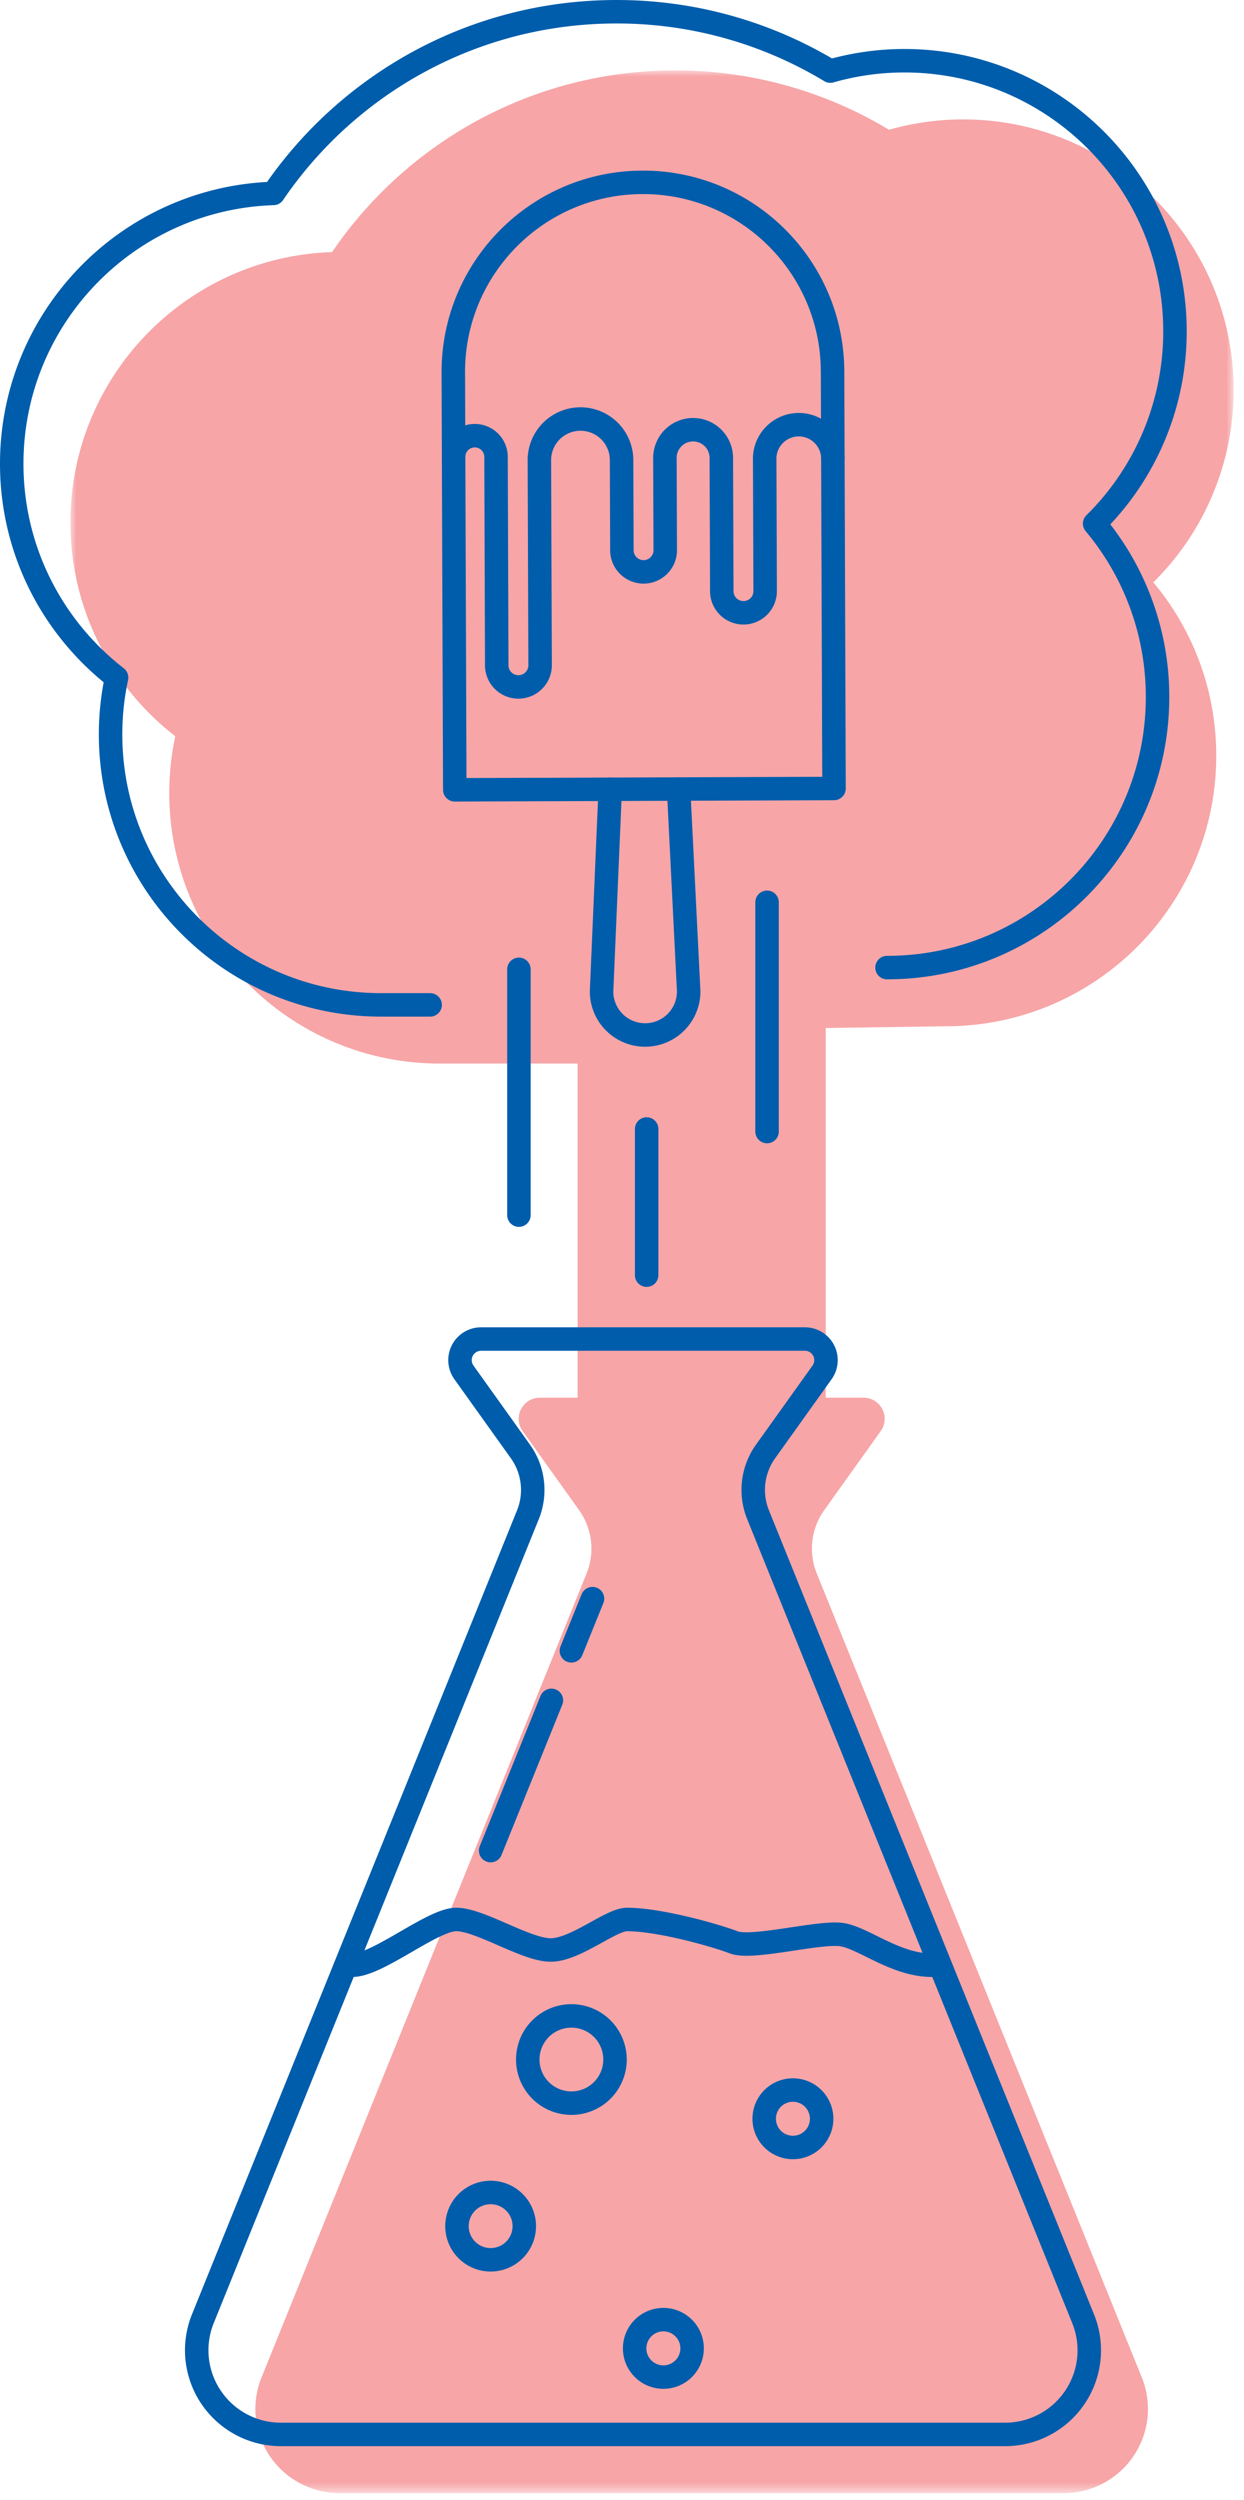
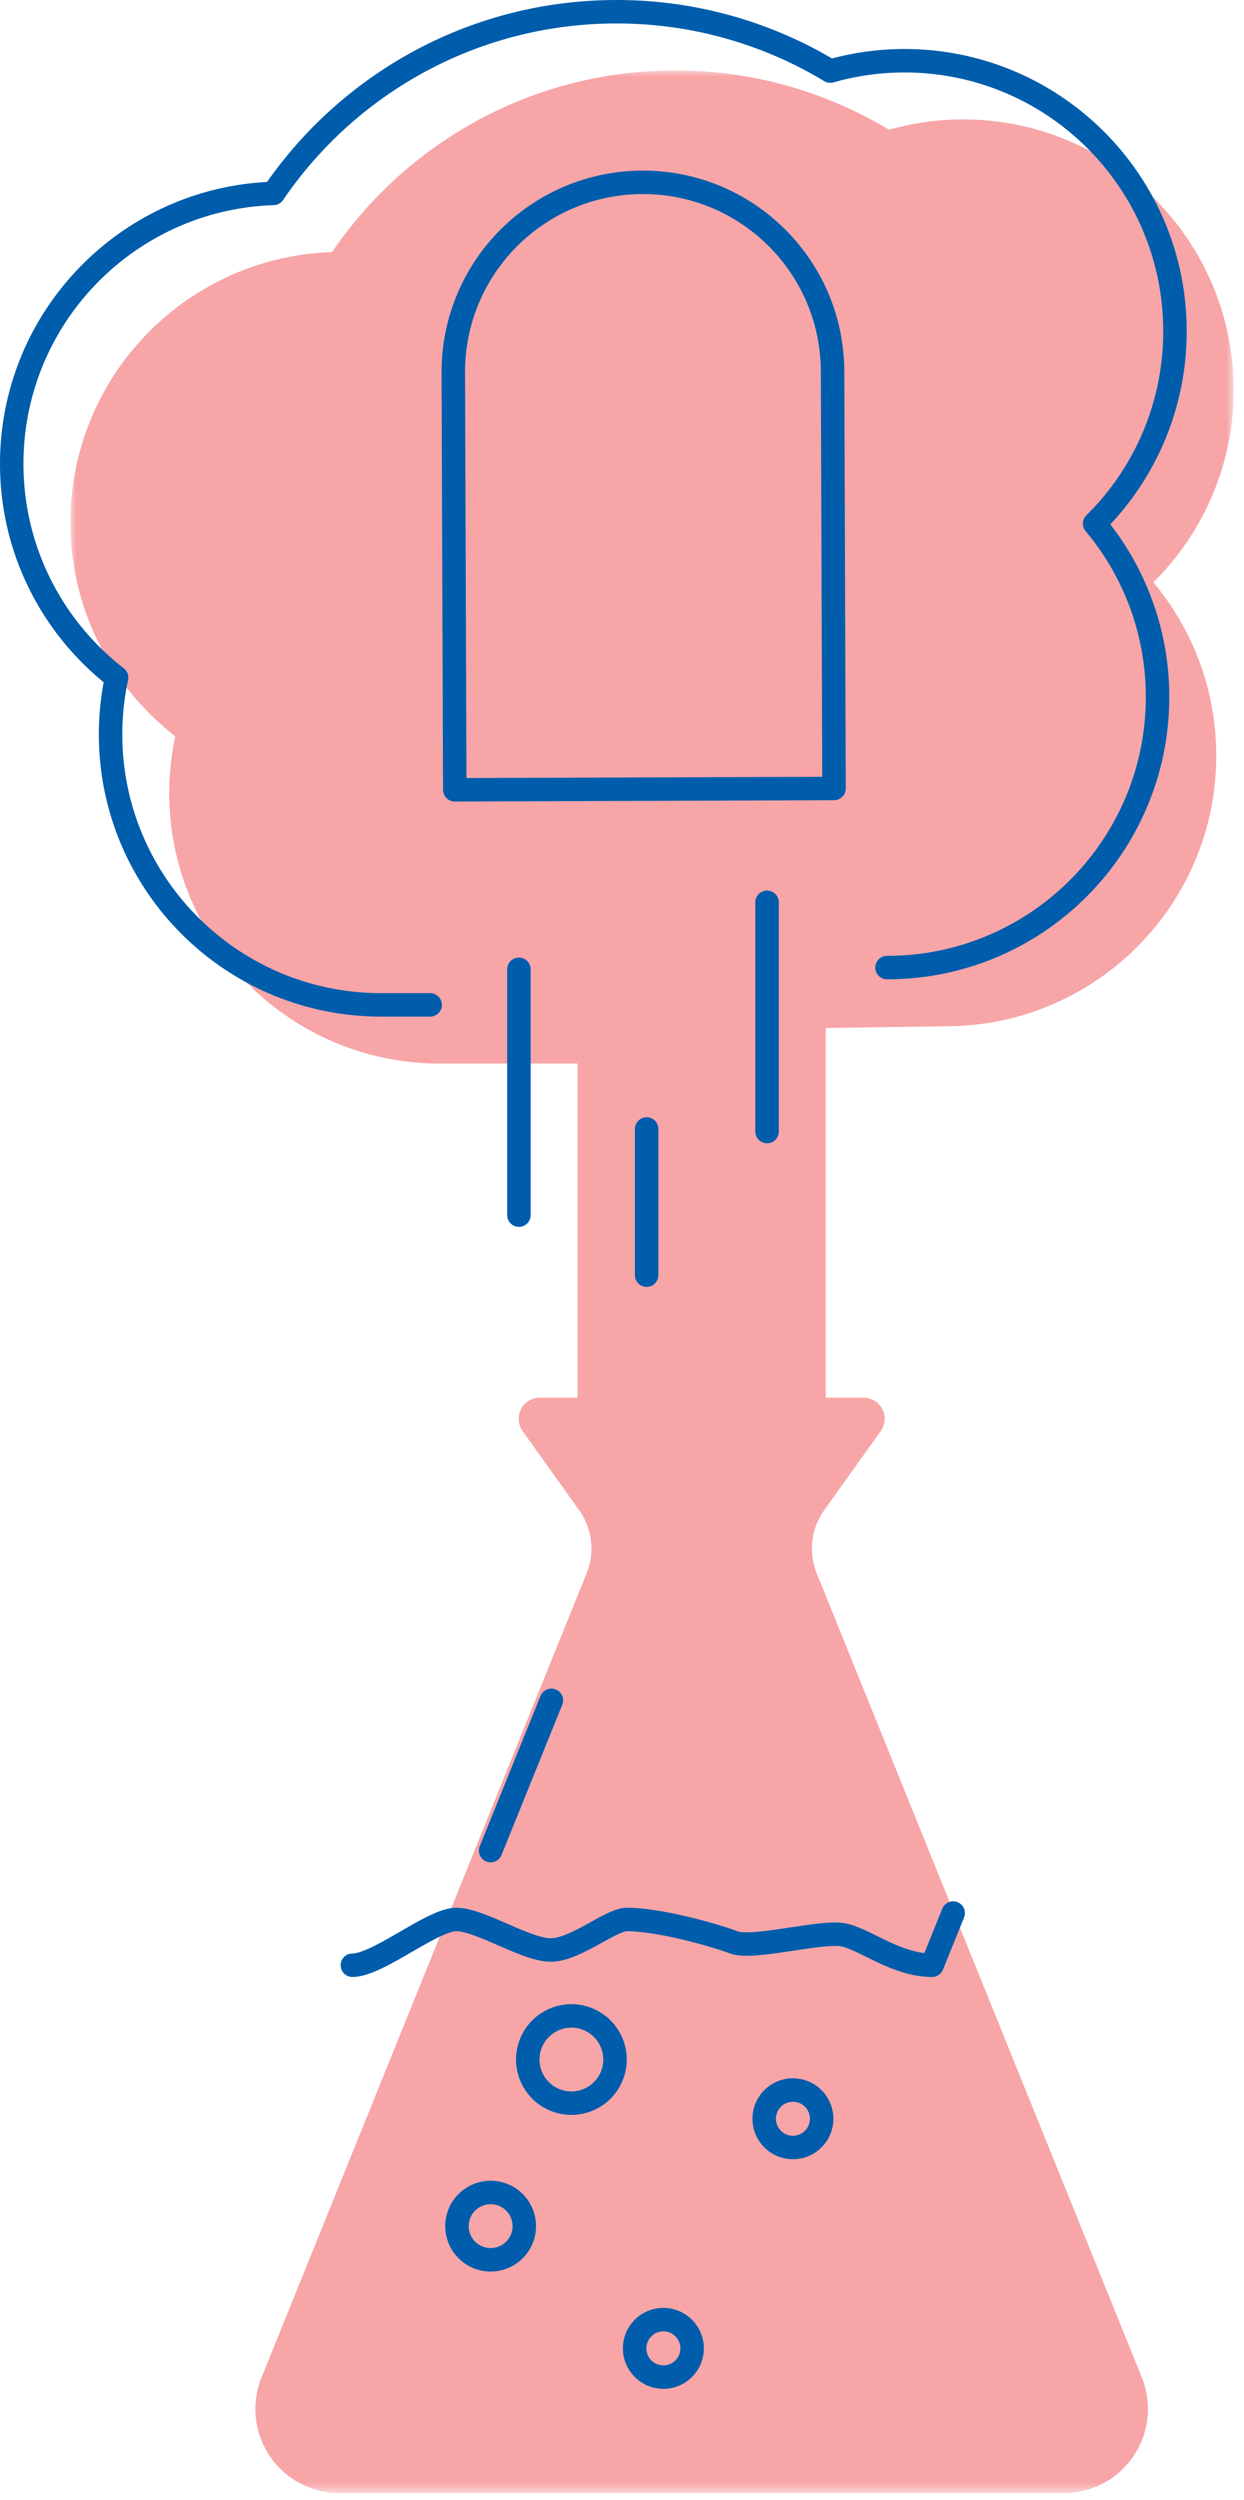
<svg xmlns="http://www.w3.org/2000/svg" xmlns:xlink="http://www.w3.org/1999/xlink" width="106" height="213" viewBox="0 0 106 213">
  <defs>
    <path id="a" d="M0 .001h99.117v206.43H0z" />
  </defs>
  <g fill="none" fill-rule="evenodd">
    <g opacity=".4" transform="translate(6 6)">
      <mask id="b" fill="#fff">
        <use xlink:href="#a" />
      </mask>
      <path fill="#EC1D24" d="M74.58 81.446c12.733 0 23.055-10.32 23.055-23.053a22.958 22.958 0 0 0-5.362-14.776 22.981 22.981 0 0 0 6.844-16.39c0-12.73-10.321-23.052-23.053-23.052-2.19 0-4.306.311-6.314.882A35.168 35.168 0 0 0 51.528.001c-12.155 0-22.875 6.137-29.234 15.481C9.914 15.883 0 26.04 0 38.516c0 7.41 3.5 14 8.934 18.217a23.155 23.155 0 0 0-.512 4.836c0 12.732 10.32 23.054 23.053 23.054h11.742v28.471h-3.222a1.8 1.8 0 0 0-1.464 2.843l4.813 6.736a5.639 5.639 0 0 1 .639 5.394l-27.697 68.506a7.167 7.167 0 0 0 6.649 9.858h61.708a7.17 7.17 0 0 0 6.649-9.858l-27.697-68.506a5.639 5.639 0 0 1 .639-5.394l4.812-6.736c.39-.549.444-1.268.136-1.868a1.802 1.802 0 0 0-1.6-.975H64.36v-31.5l10.22-.148z" mask="url(#b)" />
    </g>
    <g stroke="#005DAC" stroke-linecap="round" stroke-linejoin="round" stroke-width="2">
-       <path d="M57.824 67.23l.858 17.234a3.712 3.712 0 0 1-7.424.026l.737-17.239" />
      <path d="M38.626 31.75c-.03-8.923 7.178-16.183 16.102-16.214 8.923-.031 16.183 7.178 16.214 16.102l.124 35.547-32.315.113-.125-35.547z" />
-       <path d="M70.968 38.977a2.907 2.907 0 0 0-5.81.02l.04 11.407a1.848 1.848 0 0 1-3.695.013l-.04-11.407a2.403 2.403 0 1 0-4.807.018l.001.154.028 7.752a1.848 1.848 0 0 1-3.694.014l-.027-7.754a3.502 3.502 0 0 0-7.004.024v-.179l.062 17.712a1.849 1.849 0 0 1-3.695.013l-.06-17.71-.002-.172a1.807 1.807 0 0 0-3.613.013M68.582 114.095a1.798 1.798 0 0 1 1.465 2.843l-4.813 6.735a5.639 5.639 0 0 0-.64 5.394l27.698 68.506a7.166 7.166 0 0 1-.703 6.698 7.173 7.173 0 0 1-5.945 3.16h-61.71a7.172 7.172 0 0 1-6.649-9.859l27.698-68.505a5.639 5.639 0 0 0-.64-5.394l-4.812-6.735a1.798 1.798 0 0 1 1.463-2.843h27.588z" />
-       <path d="M30.026 167.452c2.193 0 6.814-3.899 8.85-3.899 2.037 0 5.936 2.6 8.048 2.6 2.113 0 5.119-2.6 6.499-2.6 2.763 0 7.496 1.336 9.1 1.95 1.605.613 7.393-.976 9.262-.65 1.868.324 4.549 2.6 7.637 2.6M48.688 140.663l1.798-4.447M41.807 157.685l5.177-12.804M52.405 175.487a3.717 3.717 0 1 1-7.434 0 3.717 3.717 0 0 1 7.434 0zM44.674 189.63a2.868 2.868 0 1 1-5.735-.001 2.868 2.868 0 0 1 5.735 0zM58.973 200.048a2.448 2.448 0 1 1-4.895 0 2.448 2.448 0 0 1 4.895 0zM70.011 180.533a2.447 2.447 0 1 1-4.894 0 2.447 2.447 0 0 1 4.894 0zM44.217 82.595v20.942M65.36 76.882v19.535M55.101 96.199v12.454M36.652 85.623h-4.177c-12.732 0-23.053-10.321-23.053-23.054 0-1.658.179-3.275.512-4.836C4.5 53.517 1 46.927 1 39.517c0-12.477 9.914-22.633 22.294-23.035C29.654 7.139 40.373 1.001 52.528 1.001A35.169 35.169 0 0 1 70.75 6.058a23 23 0 0 1 6.314-.883c12.733 0 23.054 10.321 23.054 23.052a22.98 22.98 0 0 1-6.845 16.39 22.952 22.952 0 0 1 5.36 14.777c0 12.731-10.32 23.052-23.051 23.052" />
+       <path d="M30.026 167.452c2.193 0 6.814-3.899 8.85-3.899 2.037 0 5.936 2.6 8.048 2.6 2.113 0 5.119-2.6 6.499-2.6 2.763 0 7.496 1.336 9.1 1.95 1.605.613 7.393-.976 9.262-.65 1.868.324 4.549 2.6 7.637 2.6l1.798-4.447M41.807 157.685l5.177-12.804M52.405 175.487a3.717 3.717 0 1 1-7.434 0 3.717 3.717 0 0 1 7.434 0zM44.674 189.63a2.868 2.868 0 1 1-5.735-.001 2.868 2.868 0 0 1 5.735 0zM58.973 200.048a2.448 2.448 0 1 1-4.895 0 2.448 2.448 0 0 1 4.895 0zM70.011 180.533a2.447 2.447 0 1 1-4.894 0 2.447 2.447 0 0 1 4.894 0zM44.217 82.595v20.942M65.36 76.882v19.535M55.101 96.199v12.454M36.652 85.623h-4.177c-12.732 0-23.053-10.321-23.053-23.054 0-1.658.179-3.275.512-4.836C4.5 53.517 1 46.927 1 39.517c0-12.477 9.914-22.633 22.294-23.035C29.654 7.139 40.373 1.001 52.528 1.001A35.169 35.169 0 0 1 70.75 6.058a23 23 0 0 1 6.314-.883c12.733 0 23.054 10.321 23.054 23.052a22.98 22.98 0 0 1-6.845 16.39 22.952 22.952 0 0 1 5.36 14.777c0 12.731-10.32 23.052-23.051 23.052" />
    </g>
  </g>
</svg>